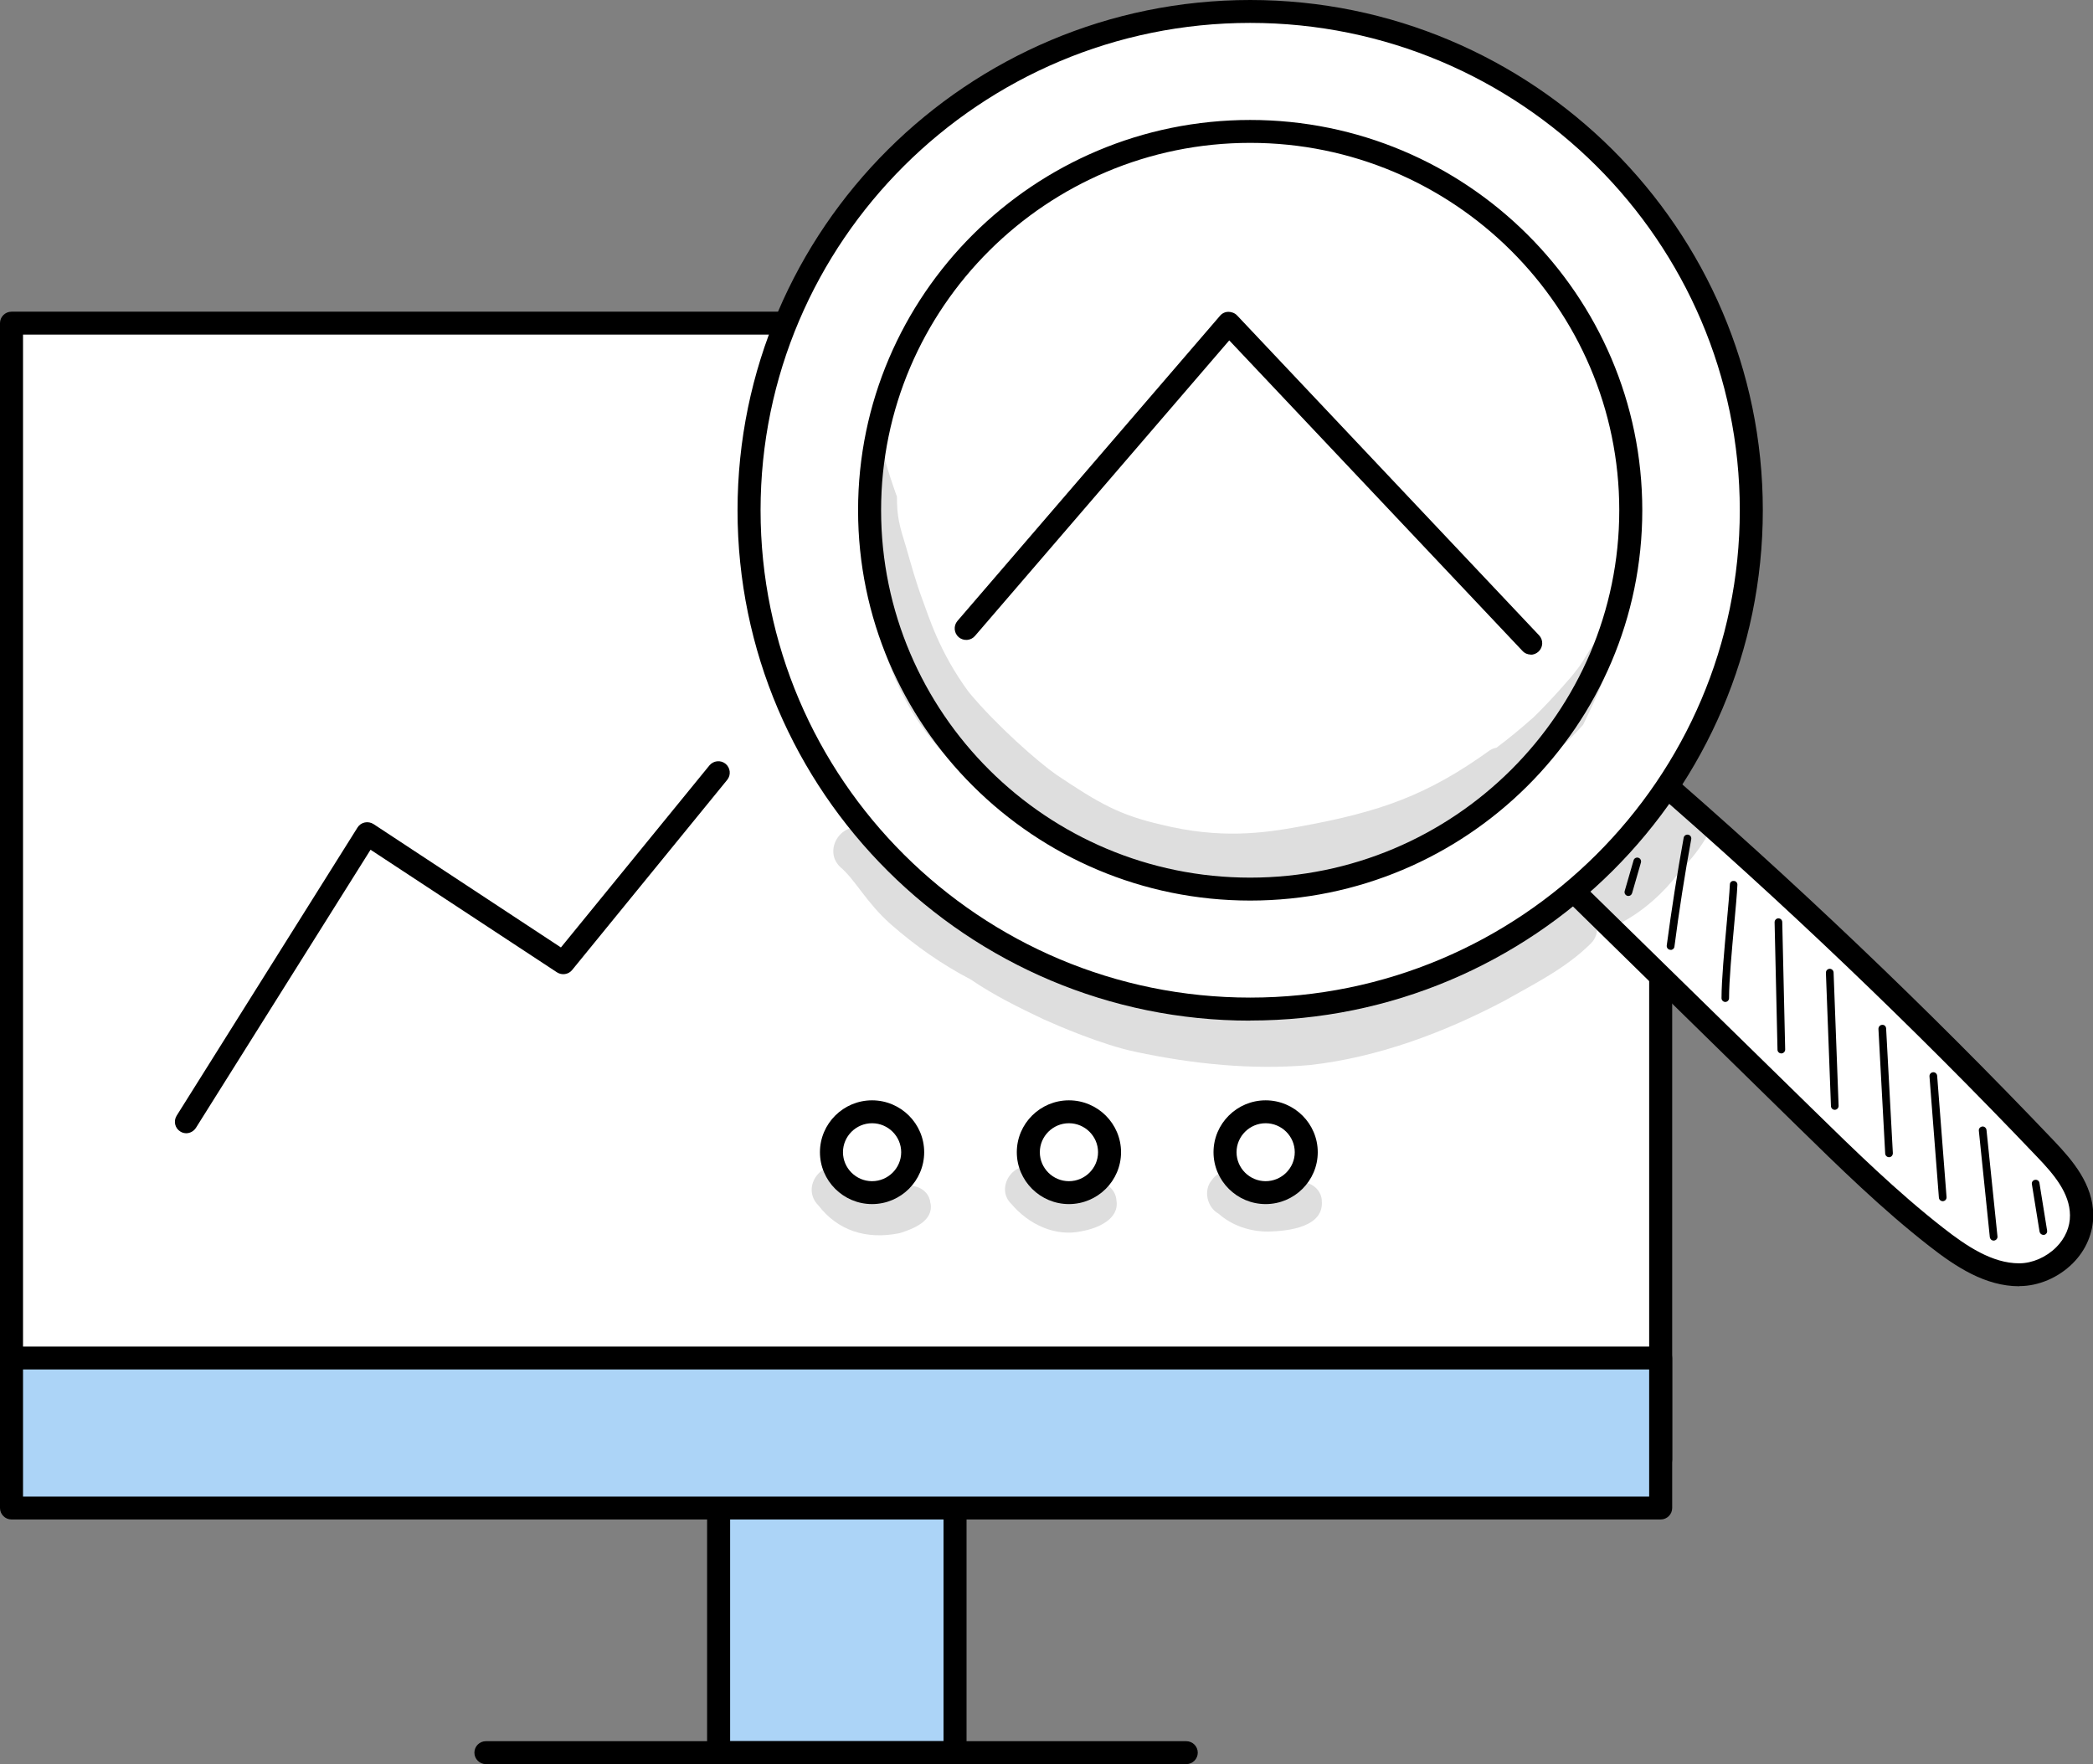
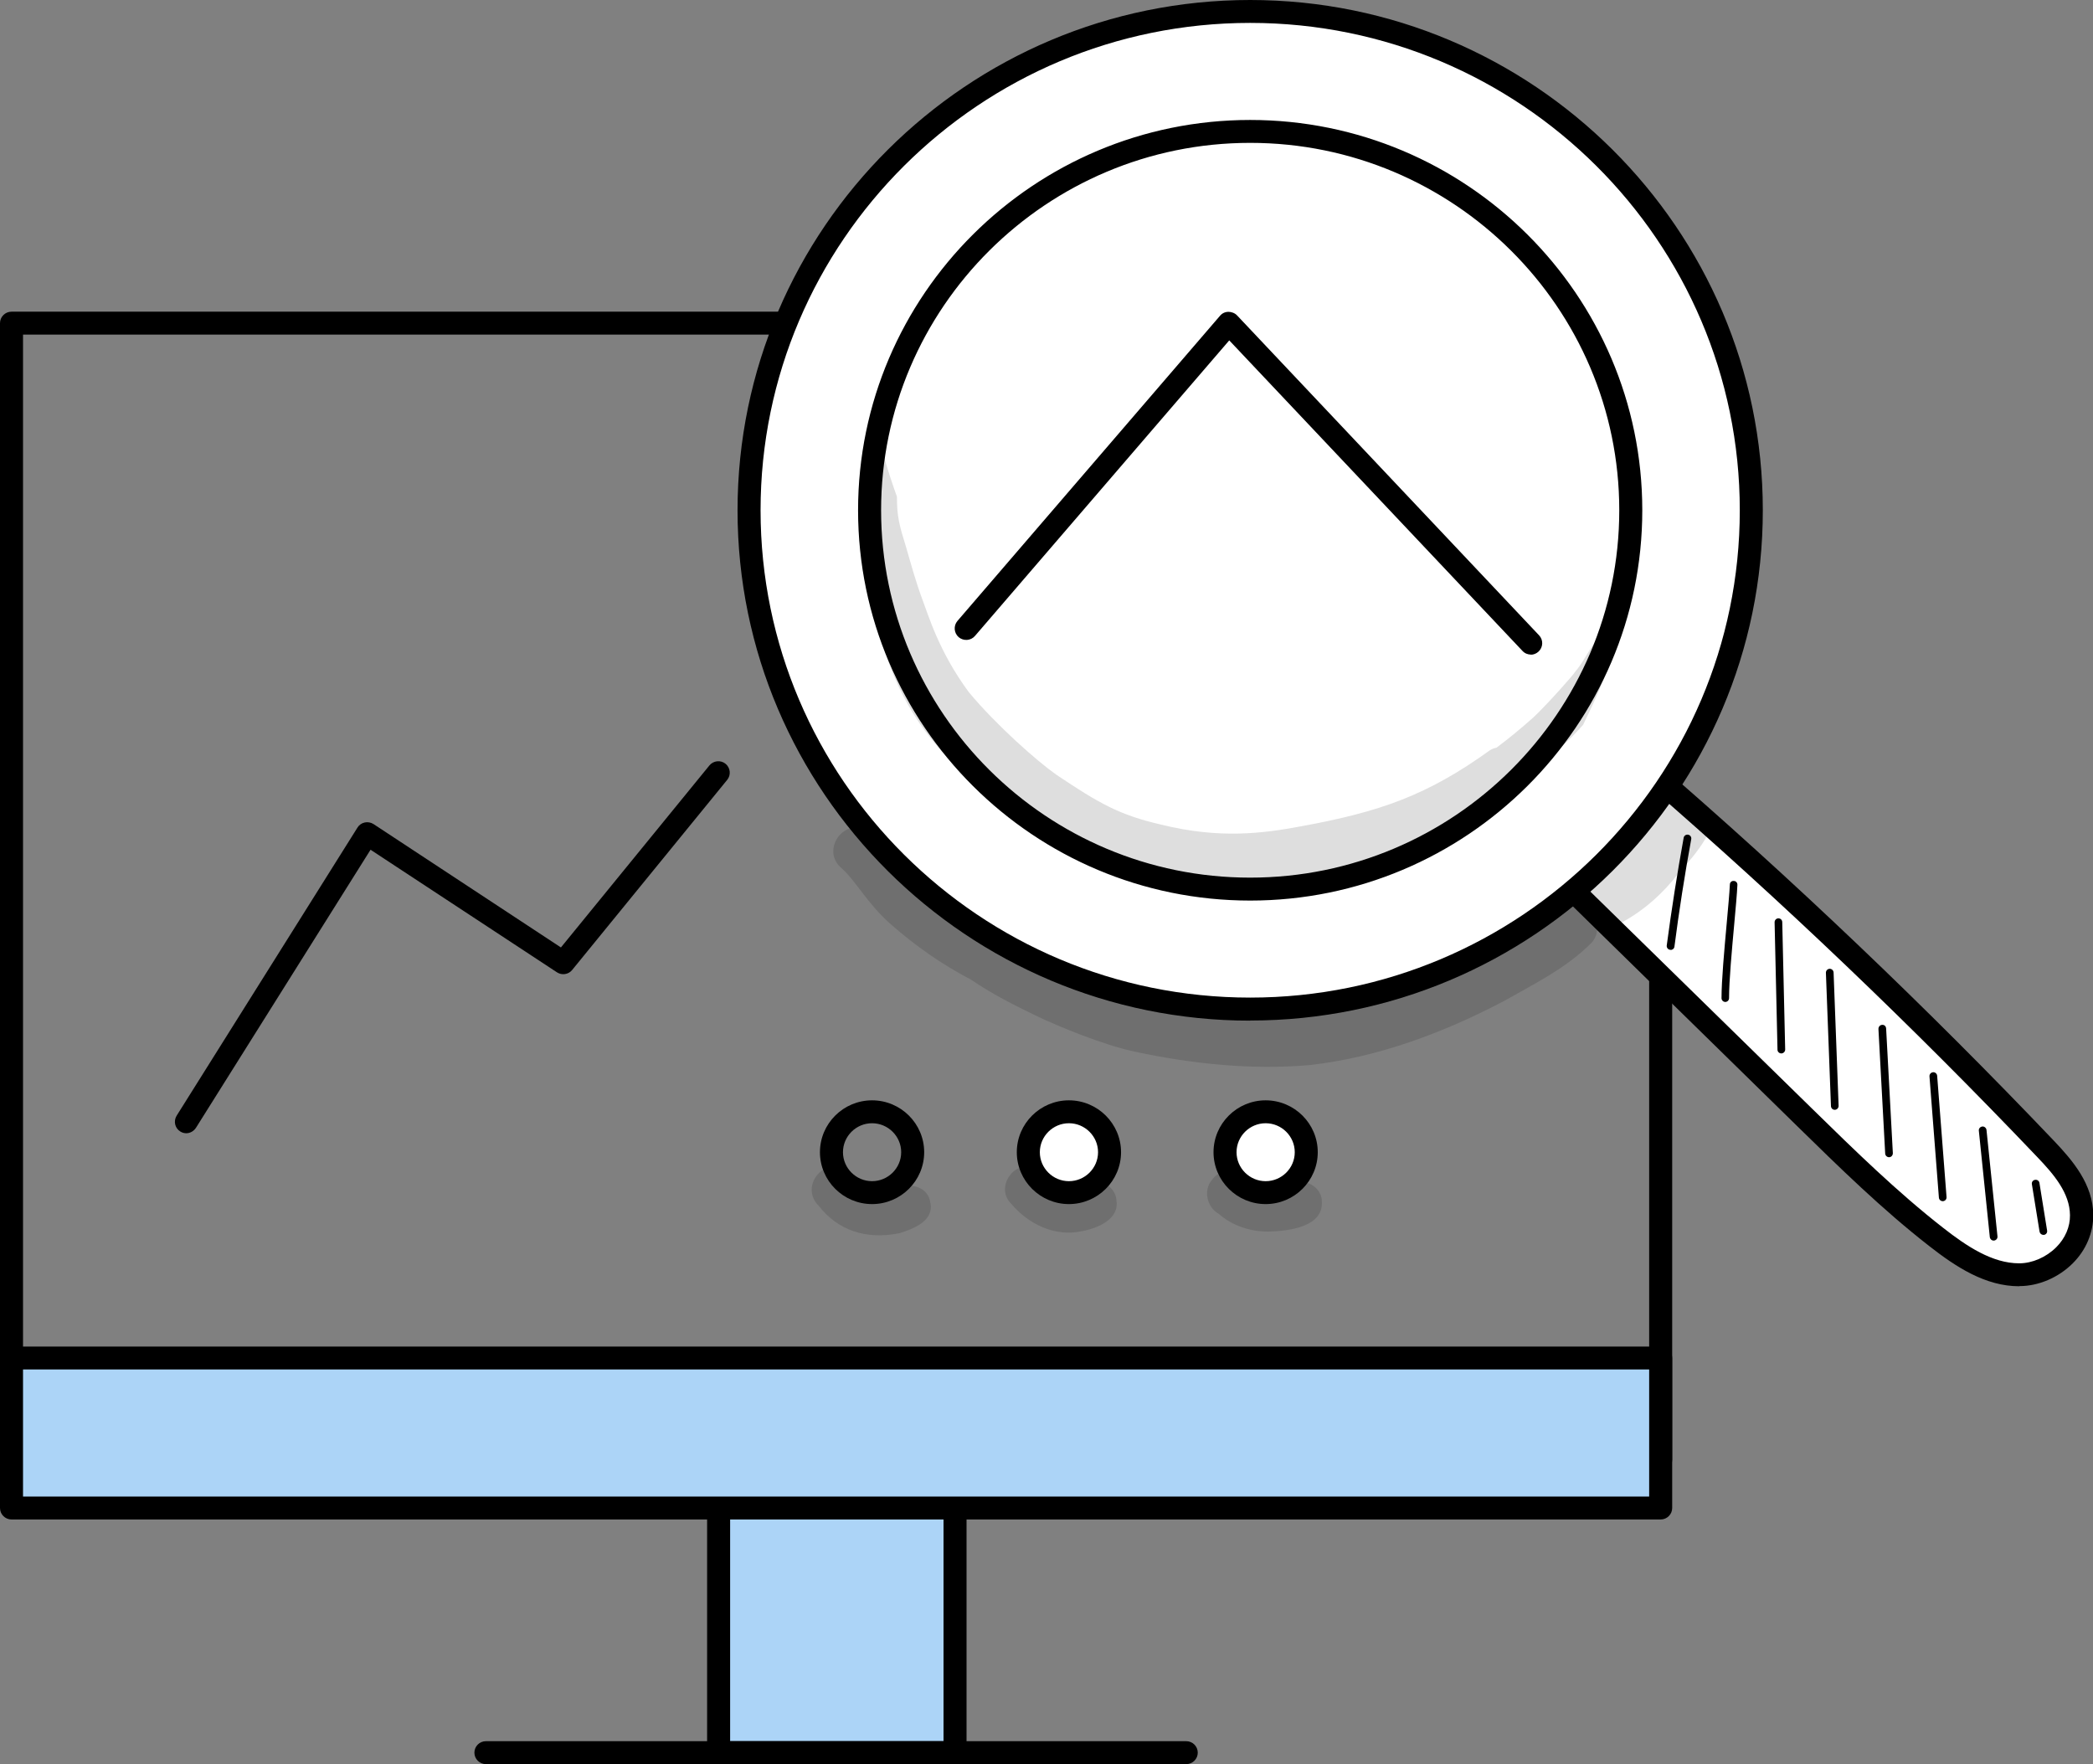
<svg xmlns="http://www.w3.org/2000/svg" width="70" height="59" viewBox="0 0 70 59" fill="none">
  <rect x="0" y="0" width="70" height="59" fill="#808080" stroke="none" />
  <g clip-path="url(#clip0_341_267)">
    <path d="M31.941 48.324H24.034V58.616H31.941V48.324Z" fill="#ACD4F7" />
    <path d="M31.941 59H24.034C23.822 59 23.649 58.828 23.649 58.617V48.325C23.649 48.113 23.822 47.941 24.034 47.941H31.941C32.153 47.941 32.326 48.113 32.326 48.325V58.617C32.326 58.828 32.153 59 31.941 59ZM24.419 58.233H31.556V48.708H24.419V58.233Z" fill="black" />
    <path d="M39.674 59H16.251C16.039 59 15.866 58.828 15.866 58.617C15.866 58.405 16.039 58.233 16.251 58.233H39.674C39.887 58.233 40.059 58.405 40.059 58.617C40.059 58.828 39.887 59 39.674 59Z" fill="black" />
-     <path d="M55.541 10.807H0.385V48.817H55.541V10.807Z" fill="white" />
    <path d="M55.541 49.201H0.385C0.173 49.201 0 49.029 0 48.818V10.807C0 10.596 0.173 10.424 0.385 10.424H55.541C55.753 10.424 55.926 10.596 55.926 10.807V48.818C55.926 49.029 55.753 49.201 55.541 49.201ZM0.77 48.434H55.156V11.19H0.77V48.434Z" fill="black" />
    <path d="M55.541 45.423H0.385V50.439H55.541V45.423Z" fill="#ACD4F7" />
    <path d="M55.541 50.818H0.385C0.173 50.818 0 50.646 0 50.434V45.418C0 45.207 0.173 45.035 0.385 45.035H55.541C55.753 45.035 55.926 45.207 55.926 45.418V50.434C55.926 50.646 55.753 50.818 55.541 50.818ZM0.77 50.051H55.156V45.801H0.77V50.051Z" fill="black" />
-     <path d="M27.808 38.535C27.808 37.786 28.418 37.183 29.166 37.183C29.914 37.183 30.524 37.79 30.524 38.535C30.524 39.279 29.914 39.887 29.166 39.887C28.418 39.887 27.808 39.279 27.808 38.535Z" fill="white" />
    <path d="M29.166 40.27C28.206 40.27 27.423 39.491 27.423 38.535C27.423 37.579 28.206 36.8 29.166 36.8C30.126 36.8 30.909 37.579 30.909 38.535C30.909 39.491 30.126 40.27 29.166 40.27ZM29.166 37.566C28.631 37.566 28.193 38.002 28.193 38.535C28.193 39.068 28.631 39.504 29.166 39.504C29.701 39.504 30.14 39.068 30.14 38.535C30.14 38.002 29.701 37.566 29.166 37.566Z" fill="black" />
    <path d="M34.392 38.535C34.392 37.786 35.002 37.183 35.75 37.183C36.498 37.183 37.108 37.79 37.108 38.535C37.108 39.279 36.498 39.887 35.75 39.887C35.002 39.887 34.392 39.279 34.392 38.535Z" fill="white" />
    <path d="M35.75 40.27C34.79 40.27 34.007 39.491 34.007 38.535C34.007 37.579 34.79 36.8 35.75 36.8C36.71 36.8 37.493 37.579 37.493 38.535C37.493 39.491 36.71 40.27 35.75 40.27ZM35.75 37.566C35.215 37.566 34.777 38.002 34.777 38.535C34.777 39.068 35.215 39.504 35.75 39.504C36.285 39.504 36.724 39.068 36.724 38.535C36.724 38.002 36.285 37.566 35.75 37.566Z" fill="black" />
    <path d="M40.971 38.535C40.971 37.786 41.581 37.183 42.329 37.183C43.077 37.183 43.687 37.79 43.687 38.535C43.687 39.279 43.077 39.887 42.329 39.887C41.581 39.887 40.971 39.279 40.971 38.535Z" fill="white" />
    <path d="M42.329 40.27C41.369 40.27 40.586 39.491 40.586 38.535C40.586 37.579 41.369 36.8 42.329 36.8C43.289 36.8 44.072 37.579 44.072 38.535C44.072 39.491 43.289 40.27 42.329 40.27ZM42.329 37.566C41.794 37.566 41.356 38.002 41.356 38.535C41.356 39.068 41.794 39.504 42.329 39.504C42.865 39.504 43.303 39.068 43.303 38.535C43.303 38.002 42.865 37.566 42.329 37.566Z" fill="black" />
    <path d="M52.302 29.484C54.988 32.118 57.678 34.747 60.364 37.381C61.784 38.772 63.204 40.164 64.753 41.371C65.589 42.022 66.514 42.635 67.531 42.635C68.545 42.635 69.624 41.785 69.615 40.639C69.611 39.75 68.992 39.032 68.412 38.424C64.133 33.932 59.66 29.674 55.014 25.666C54.165 26.908 53.311 28.15 52.298 29.48L52.302 29.484Z" fill="white" />
    <path d="M67.531 43.018C66.399 43.018 65.412 42.37 64.518 41.67C62.952 40.45 61.501 39.028 60.098 37.654L52.037 29.757C51.9 29.621 51.882 29.405 52.001 29.251C53.01 27.925 53.873 26.666 54.705 25.45C54.767 25.362 54.864 25.3 54.975 25.287C55.085 25.274 55.191 25.305 55.276 25.375C59.912 29.374 64.43 33.677 68.7 38.16C69.328 38.821 70 39.609 70.009 40.635C70.009 41.23 69.77 41.806 69.323 42.251C68.846 42.727 68.182 43.013 67.54 43.013L67.531 43.018ZM52.811 29.449L60.634 37.107C62.023 38.468 63.461 39.873 64.992 41.067C65.779 41.683 66.633 42.251 67.531 42.251C67.969 42.251 68.434 42.049 68.77 41.714C69.071 41.414 69.235 41.031 69.23 40.644C69.226 39.9 68.686 39.27 68.133 38.693C63.979 34.333 59.594 30.145 55.09 26.243C54.382 27.273 53.647 28.335 52.811 29.449Z" fill="black" />
    <path d="M41.812 0.383C32.556 0.383 25.052 7.852 25.052 17.065C25.052 26.278 32.556 33.747 41.812 33.747C51.068 33.747 58.572 26.278 58.572 17.065C58.572 7.852 51.072 0.383 41.812 0.383ZM41.812 29.735C34.781 29.735 29.082 24.063 29.082 17.065C29.082 10.067 34.781 4.395 41.812 4.395C48.842 4.395 54.541 10.067 54.541 17.065C54.541 24.063 48.842 29.735 41.812 29.735ZM41.812 29.735C34.781 29.735 29.082 24.063 29.082 17.065C29.082 10.067 34.781 4.395 41.812 4.395C48.842 4.395 54.541 10.067 54.541 17.065C54.541 24.063 48.842 29.735 41.812 29.735Z" fill="white" />
    <path d="M41.812 34.135C32.357 34.135 24.667 26.481 24.667 17.07C24.667 7.659 32.361 0 41.812 0C51.263 0 58.957 7.654 58.957 17.065C58.957 26.477 51.267 34.131 41.812 34.131V34.135ZM41.812 0.766C32.782 0.766 25.437 8.077 25.437 17.065C25.437 26.054 32.782 33.364 41.812 33.364C50.842 33.364 58.187 26.054 58.187 17.065C58.187 8.077 50.842 0.766 41.812 0.766ZM41.812 30.119C34.582 30.119 28.698 24.262 28.698 17.065C28.698 9.869 34.582 4.012 41.812 4.012C49.042 4.012 54.926 9.869 54.926 17.065C54.926 24.262 49.042 30.119 41.812 30.119ZM29.468 17.065C29.468 23.843 35.007 29.352 41.812 29.352C48.617 29.352 54.156 23.839 54.156 17.065C54.156 10.292 48.617 4.778 41.812 4.778C35.007 4.778 29.468 10.292 29.468 17.065Z" fill="black" />
-     <path d="M54.461 29.965C54.461 29.965 54.439 29.965 54.426 29.96C54.359 29.942 54.319 29.872 54.337 29.802L54.634 28.775C54.651 28.709 54.722 28.665 54.793 28.687C54.859 28.705 54.899 28.775 54.881 28.846L54.585 29.872C54.567 29.929 54.519 29.965 54.461 29.965Z" fill="black" />
    <path d="M55.873 31.765C55.873 31.765 55.859 31.765 55.855 31.765C55.784 31.757 55.735 31.691 55.744 31.62C55.904 30.418 56.094 29.207 56.31 28.018C56.324 27.947 56.39 27.903 56.461 27.916C56.532 27.93 56.576 27.996 56.563 28.066C56.346 29.251 56.156 30.462 56.001 31.66C55.992 31.726 55.939 31.77 55.873 31.77V31.765Z" fill="black" />
    <path d="M57.705 33.51C57.634 33.51 57.576 33.453 57.576 33.382C57.576 32.783 57.669 31.775 57.749 30.885C57.797 30.344 57.842 29.877 57.855 29.582C57.855 29.511 57.912 29.454 57.988 29.463C58.058 29.463 58.111 29.524 58.107 29.595C58.094 29.894 58.05 30.366 58.001 30.907C57.921 31.793 57.828 32.792 57.828 33.382C57.828 33.453 57.771 33.51 57.7 33.51H57.705Z" fill="black" />
    <path d="M59.576 35.231C59.505 35.231 59.448 35.174 59.448 35.108L59.351 30.845C59.351 30.774 59.404 30.717 59.474 30.713C59.55 30.713 59.603 30.766 59.607 30.836L59.705 35.099C59.705 35.17 59.651 35.227 59.581 35.231H59.576Z" fill="black" />
    <path d="M61.364 37.117C61.293 37.117 61.24 37.064 61.236 36.994L61.067 32.532C61.067 32.462 61.12 32.405 61.191 32.4C61.262 32.4 61.32 32.453 61.324 32.524L61.492 36.985C61.492 37.055 61.439 37.113 61.368 37.117H61.364Z" fill="black" />
    <path d="M63.178 38.702C63.112 38.702 63.054 38.649 63.05 38.583L62.824 34.413C62.824 34.342 62.873 34.281 62.944 34.276C63.023 34.267 63.076 34.325 63.081 34.395L63.306 38.566C63.306 38.636 63.258 38.698 63.187 38.702C63.187 38.702 63.183 38.702 63.178 38.702Z" fill="black" />
    <path d="M64.974 40.173C64.908 40.173 64.85 40.12 64.846 40.054L64.531 35.998C64.527 35.927 64.58 35.866 64.651 35.861C64.717 35.852 64.784 35.91 64.788 35.98L65.102 40.036C65.107 40.107 65.054 40.168 64.983 40.173C64.983 40.173 64.978 40.173 64.974 40.173Z" fill="black" />
-     <path d="M66.677 41.49C66.611 41.49 66.558 41.441 66.549 41.375L66.182 37.817C66.173 37.746 66.226 37.685 66.297 37.676C66.363 37.667 66.429 37.72 66.438 37.79L66.805 41.349C66.814 41.419 66.761 41.481 66.69 41.49C66.69 41.49 66.682 41.49 66.677 41.49Z" fill="black" />
+     <path d="M66.677 41.49C66.611 41.49 66.558 41.441 66.549 41.375L66.182 37.817C66.173 37.746 66.226 37.685 66.297 37.676C66.363 37.667 66.429 37.72 66.438 37.79L66.805 41.349C66.814 41.419 66.761 41.481 66.69 41.49Z" fill="black" />
    <path d="M68.341 41.3C68.279 41.3 68.226 41.256 68.213 41.194L67.956 39.605C67.943 39.534 67.992 39.468 68.062 39.459C68.133 39.446 68.2 39.494 68.209 39.565L68.465 41.155C68.478 41.225 68.43 41.291 68.359 41.3C68.35 41.3 68.346 41.3 68.337 41.3H68.341Z" fill="black" />
    <g opacity="0.13">
      <path d="M53.669 21.104C53.249 21.456 53.054 22.029 52.696 22.447C52.63 22.566 51.771 23.531 51.285 23.993C50.864 24.367 50.462 24.698 50.05 25.006C49.979 25.019 49.904 25.046 49.833 25.09C47.736 26.6 46.161 27.151 43.515 27.635C42.259 27.869 40.807 28.067 38.83 27.578C37.44 27.256 36.772 26.878 35.321 25.904C34.706 25.473 33.334 24.27 32.401 23.148C31.396 21.782 31.056 20.589 30.848 20.047C30.64 19.488 30.481 18.915 30.317 18.343C30.074 17.559 29.998 17.281 29.998 16.612C29.843 16.185 29.706 15.758 29.578 15.322C29.454 15.264 29.317 15.238 29.18 15.247C28.954 16.969 28.99 18.7 29.206 20.417C29.582 21.901 30.047 23.509 31.476 25.107C32.627 26.371 33.419 26.807 33.914 27.212C35.069 28.04 36.299 28.798 37.657 29.238C38.401 29.454 39.175 29.542 39.94 29.635C39.945 29.635 39.949 29.635 39.953 29.635C40.79 29.784 41.639 29.789 42.48 29.696C43.139 29.643 43.776 29.45 44.413 29.278C45.736 28.956 47.055 28.551 48.263 27.917C48.754 27.617 48.922 27.499 49.152 27.327C50.634 26.406 52.165 25.129 52.948 24.24C53.152 23.821 53.351 23.398 53.532 22.971C53.762 22.333 53.997 21.694 54.222 21.056C54.045 20.985 53.838 20.99 53.661 21.095L53.669 21.104Z" fill="black" />
    </g>
    <g opacity="0.13">
      <path d="M56.404 26.547C55.766 26.367 55.337 26.807 55.023 27.291C55.01 27.309 54.996 27.322 54.979 27.344C54.421 27.992 54.267 27.934 53.346 28.762C53.346 28.762 53.337 28.767 53.333 28.771C53.151 28.899 52.935 28.987 52.82 29.185C52.532 29.538 52.514 29.938 52.66 30.273C52.43 30.273 52.205 30.379 52.054 30.559C51.603 30.986 51.824 30.779 51.47 31.048C50.669 31.621 48.696 32.616 48.444 32.673C45.895 33.651 44.117 34.14 41.666 33.986C37.741 33.884 34.458 32.396 31.551 30.361C31.038 29.965 30.529 29.546 30.135 29.027C30.175 29.079 30.215 29.132 30.255 29.181C29.843 28.692 29.52 28.053 28.941 27.745C28.189 27.397 27.498 28.41 28.096 28.991C28.618 29.432 28.967 30.185 29.808 30.925C30.622 31.638 31.507 32.259 32.471 32.761C33.237 33.285 34.064 33.691 34.905 34.091C35.378 34.303 36.847 34.941 37.984 35.179C39.891 35.584 41.873 35.791 43.82 35.619C46.094 35.36 48.28 34.54 50.293 33.483C51.302 32.911 52.368 32.387 53.2 31.559C53.373 31.396 53.439 31.163 53.413 30.942C53.682 31.022 53.983 31.004 54.275 30.832C55.005 30.431 55.634 29.863 56.138 29.203C56.461 28.851 56.775 28.485 57.023 28.075C57.377 27.507 57.045 26.715 56.399 26.547H56.404Z" fill="black" />
    </g>
    <path d="M6.235 37.901C6.164 37.901 6.093 37.883 6.031 37.843C5.85 37.733 5.796 37.496 5.907 37.315L11.955 27.679C12.008 27.591 12.097 27.529 12.199 27.507C12.3 27.485 12.407 27.507 12.491 27.56L18.76 31.687L23.725 25.601C23.857 25.438 24.101 25.411 24.264 25.543C24.428 25.675 24.455 25.918 24.322 26.081L19.136 32.44C19.012 32.594 18.791 32.625 18.628 32.519L12.393 28.419L6.553 37.72C6.478 37.835 6.354 37.901 6.226 37.901H6.235Z" fill="black" />
    <path d="M51.2 21.892C51.099 21.892 50.997 21.853 50.922 21.773L41.112 11.384L32.609 21.267C32.471 21.43 32.228 21.447 32.064 21.311C31.905 21.174 31.883 20.932 32.02 20.769L40.803 10.561C40.873 10.477 40.975 10.429 41.086 10.429C41.183 10.429 41.298 10.468 41.373 10.548L51.475 21.249C51.621 21.403 51.612 21.646 51.457 21.791C51.382 21.861 51.289 21.897 51.191 21.897L51.2 21.892Z" fill="black" />
    <g opacity="0.13">
      <path d="M31.118 40.244C31.069 39.676 30.348 39.482 29.936 39.83C29.928 39.83 29.923 39.834 29.914 39.839C29.848 39.865 29.759 39.883 29.702 39.896C29.693 39.896 29.68 39.896 29.671 39.896C29.162 39.87 29.582 39.944 29.065 39.803C28.994 39.768 28.928 39.729 28.866 39.68C28.866 39.68 28.87 39.68 28.875 39.689C28.861 39.68 28.852 39.671 28.839 39.663C28.777 39.61 28.715 39.557 28.662 39.491C28.653 39.482 28.653 39.477 28.645 39.469C28.552 39.337 28.459 39.196 28.308 39.116C27.534 38.676 26.746 39.689 27.375 40.319C28.012 41.142 28.95 41.472 30.087 41.243C30.547 41.098 31.228 40.838 31.122 40.244H31.118Z" fill="black" />
    </g>
    <g opacity="0.13">
      <path d="M37.338 40.133C37.312 39.776 36.971 39.503 36.621 39.503C36.382 39.49 36.21 39.644 36.02 39.754C35.998 39.763 35.98 39.772 35.958 39.776C35.944 39.776 35.935 39.781 35.922 39.785C35.852 39.785 35.776 39.785 35.705 39.785C35.705 39.785 35.705 39.785 35.701 39.785C35.604 39.763 35.502 39.741 35.409 39.706C35.374 39.688 35.329 39.662 35.285 39.635C35.263 39.622 35.245 39.609 35.228 39.6C35.175 39.552 35.121 39.503 35.073 39.455C34.931 39.323 34.821 39.142 34.626 39.085C33.913 38.75 33.263 39.728 33.825 40.265C34.396 40.943 35.289 41.375 36.179 41.177C36.697 41.084 37.449 40.78 37.338 40.142V40.133Z" fill="black" />
    </g>
    <g opacity="0.13">
      <path d="M44.21 40.147C44.166 39.605 43.511 39.367 43.068 39.631C42.984 39.658 42.896 39.68 42.807 39.693C42.714 39.702 42.559 39.711 42.475 39.702C42.422 39.702 42.365 39.702 42.316 39.693C42.214 39.675 42.117 39.653 42.024 39.618C41.958 39.583 41.896 39.543 41.856 39.512C41.697 39.385 41.555 39.235 41.352 39.182C41.055 39.112 40.71 39.195 40.537 39.459C40.236 39.794 40.365 40.376 40.754 40.591C41.214 40.996 41.807 41.19 42.418 41.19C43.086 41.173 44.307 41.041 44.205 40.138L44.21 40.147Z" fill="black" />
    </g>
  </g>
  <defs>
    <clipPath id="clip0_341_267">
      <rect width="70" height="59" fill="white" />
    </clipPath>
  </defs>
</svg>